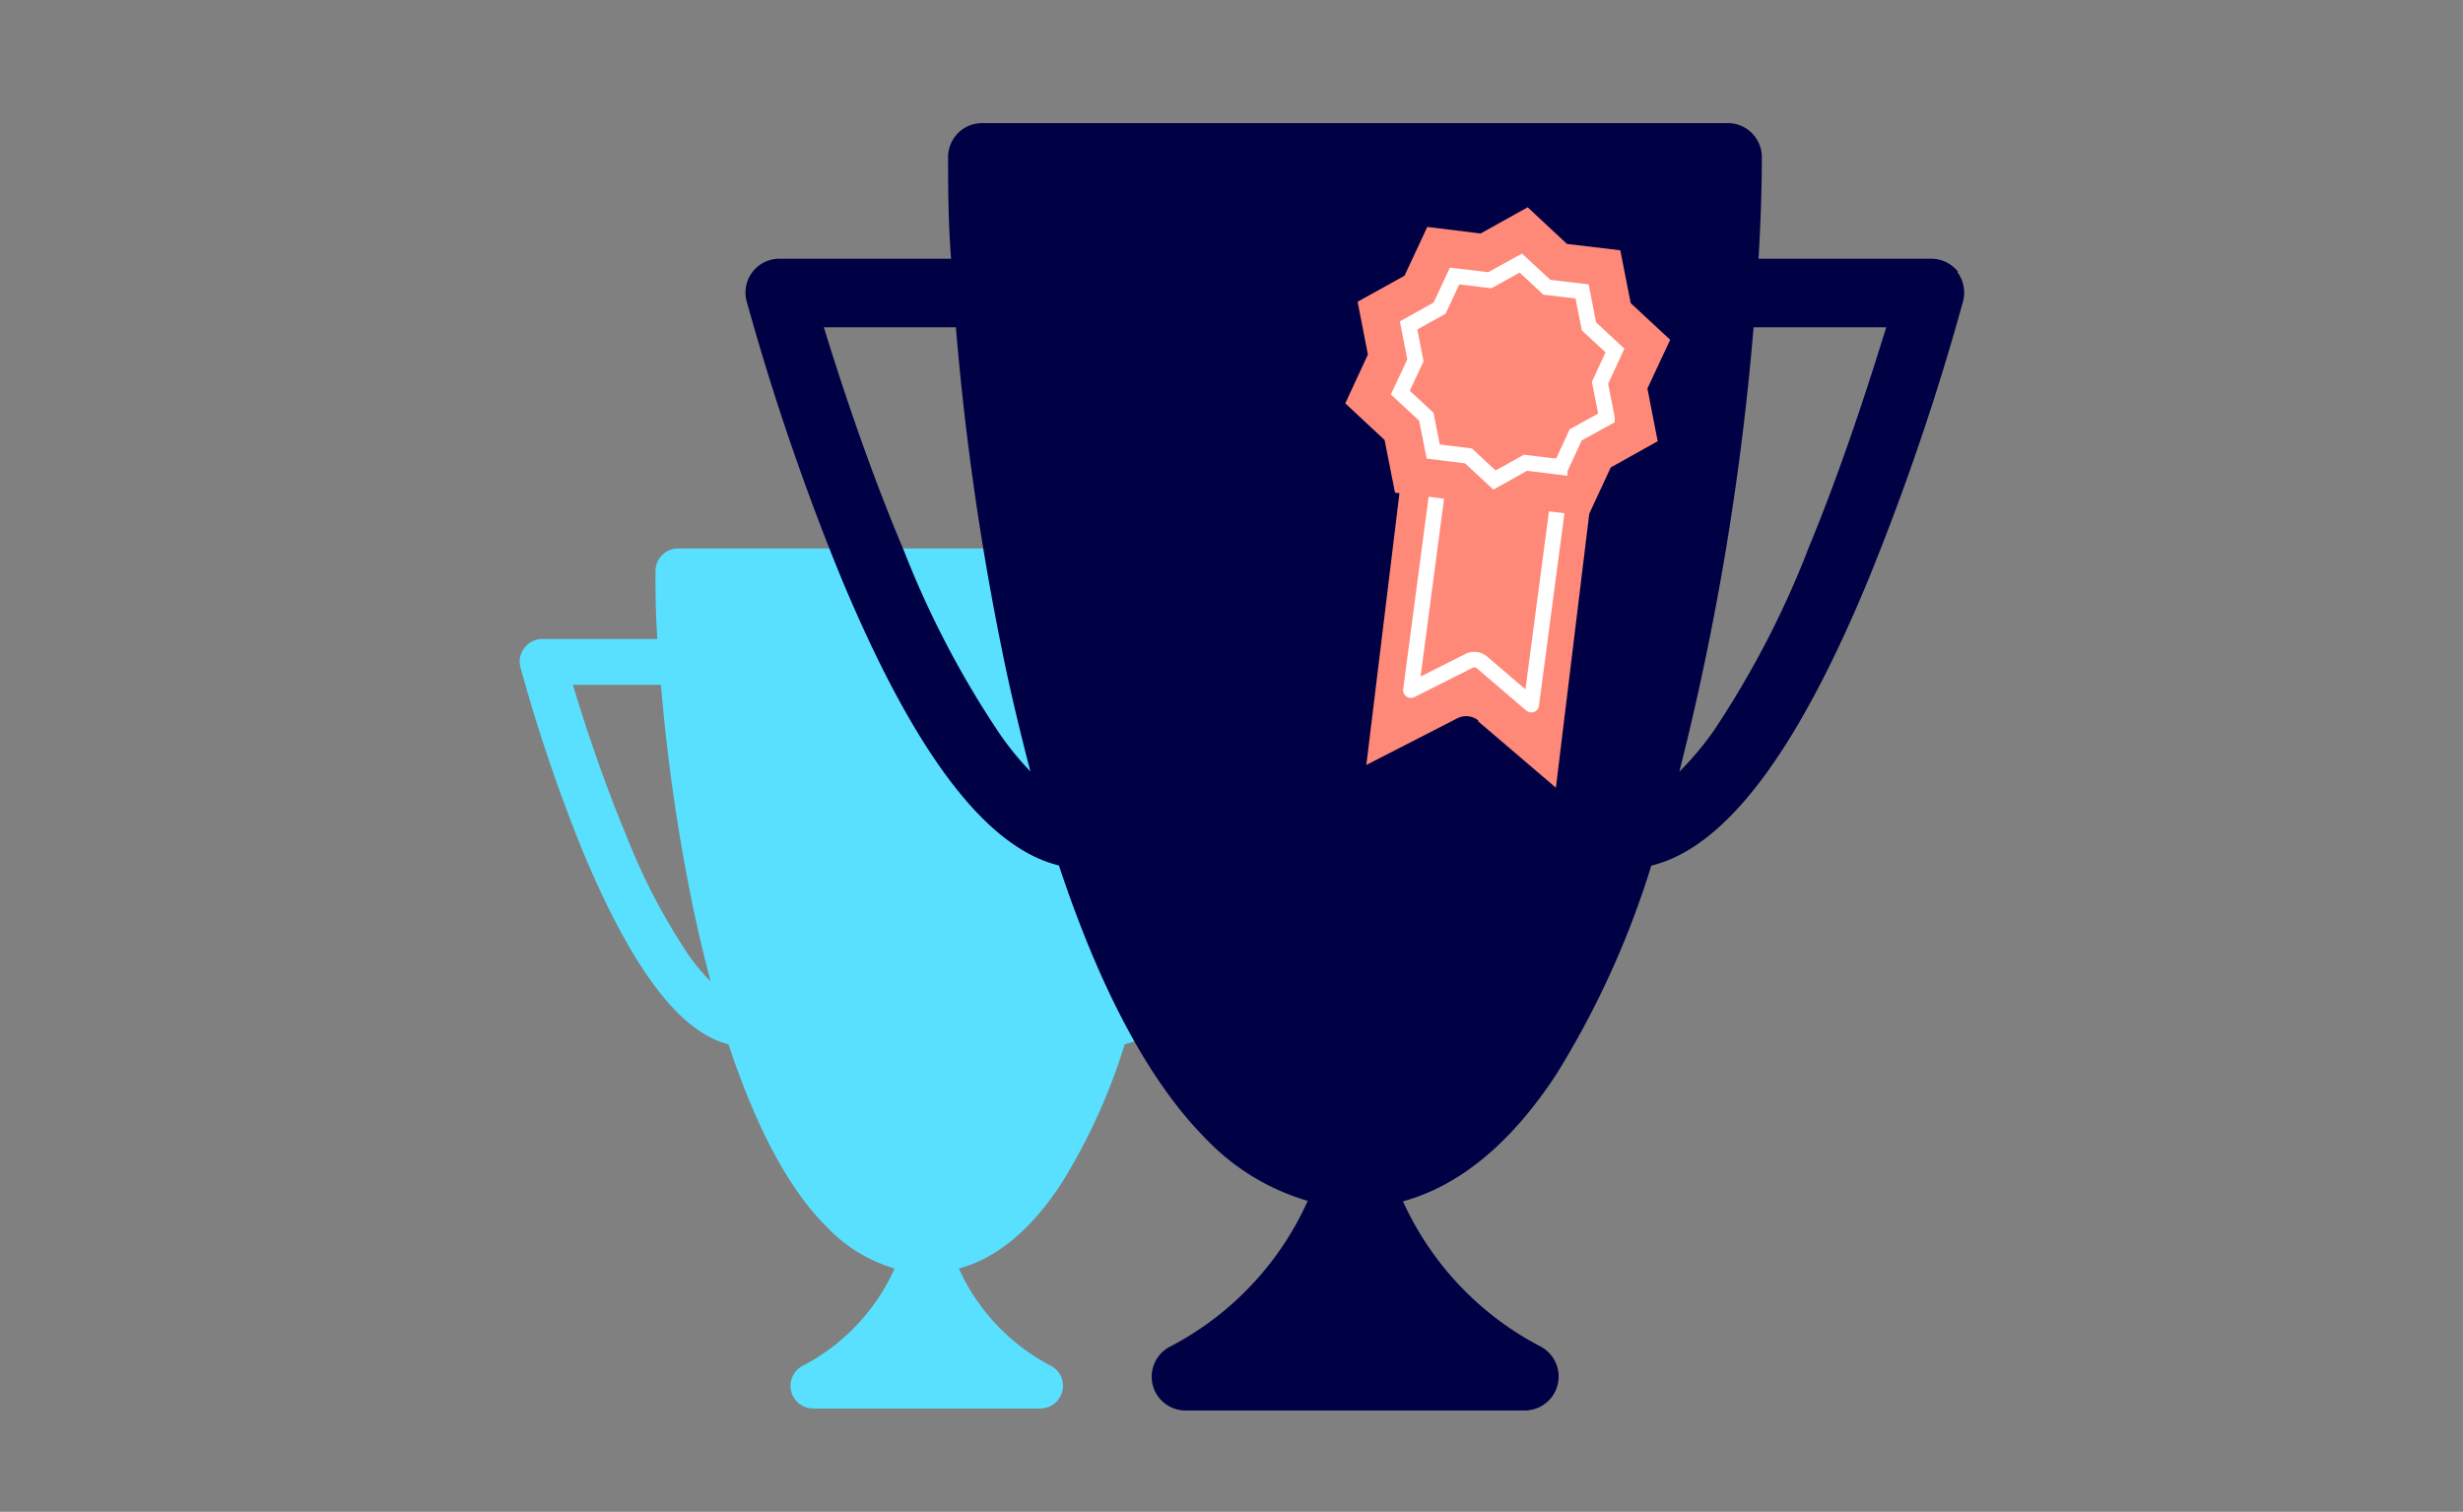
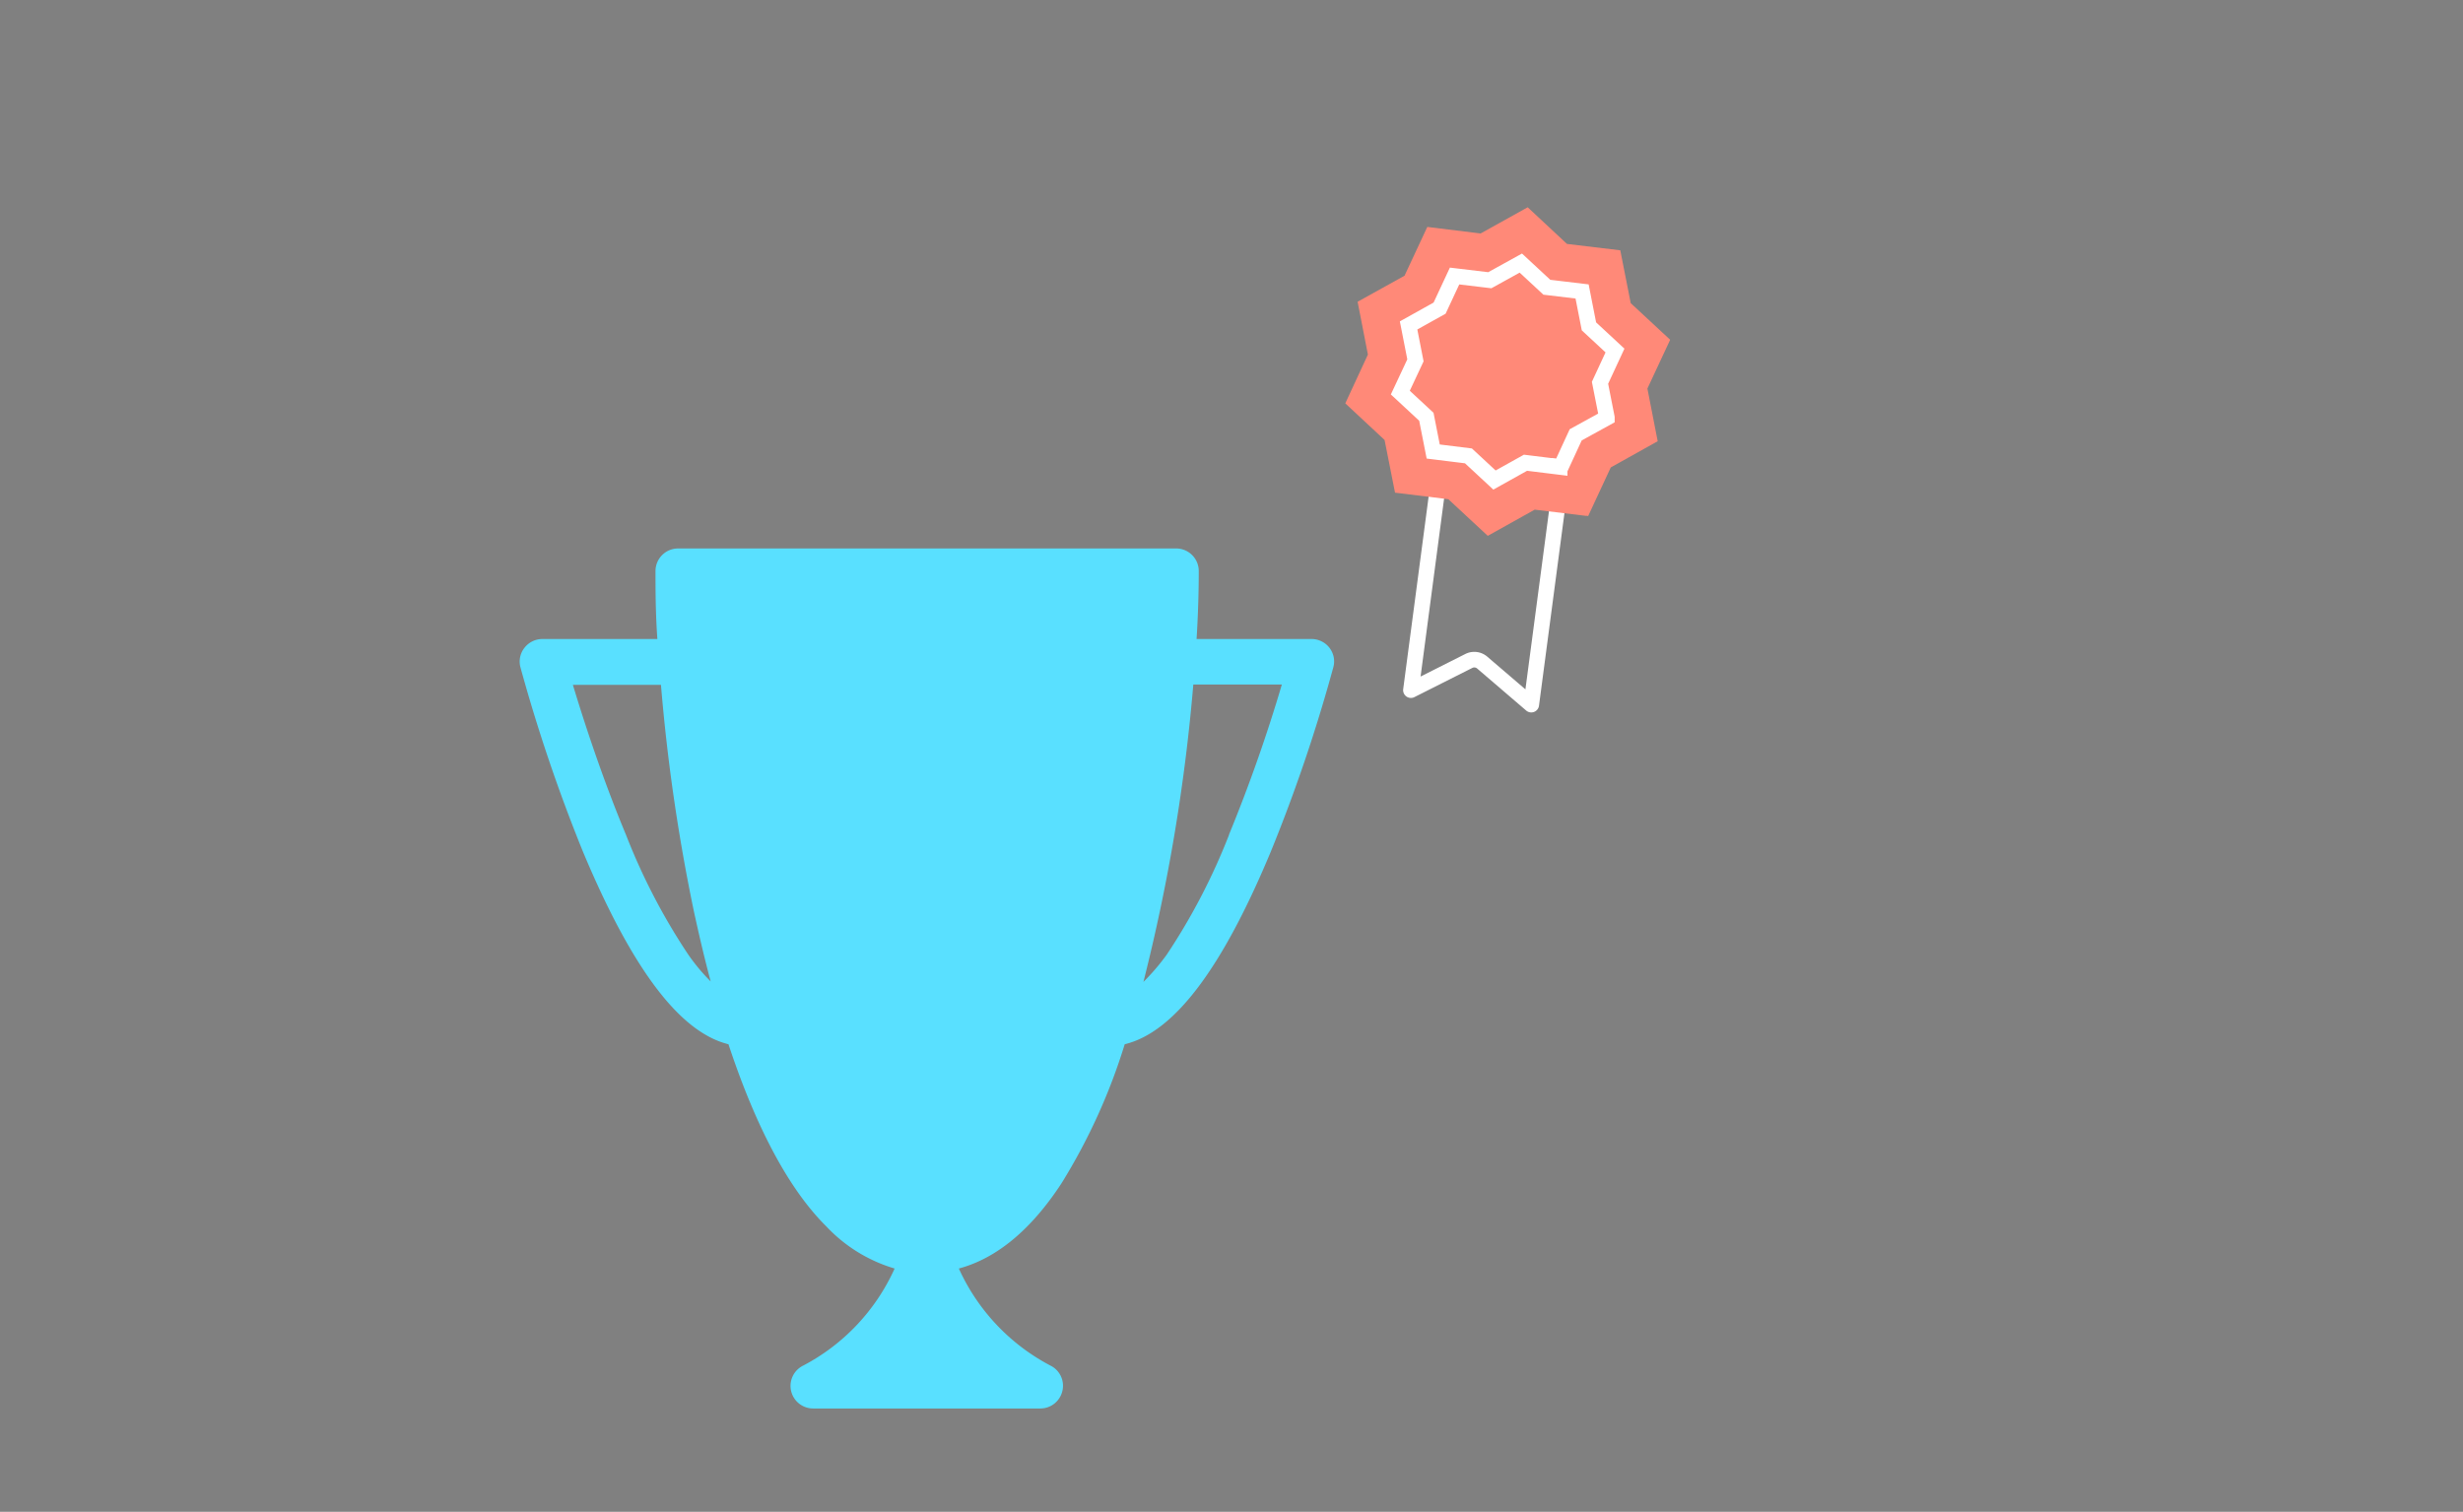
<svg xmlns="http://www.w3.org/2000/svg" id="Layer_1" width="158" height="97" viewBox="0 0 158 97">
  <rect x="0" y="0" width="158" height="97" fill="#808080" stroke="none" />
  <defs>
    <style>.cls-1{fill:#59e0ff;}.cls-2{fill:#000045;}.cls-3{fill:#ff8978;}.cls-4,.cls-5{fill:none;stroke:#fff;}.cls-4{stroke-linejoin:round;}.cls-5{stroke-miterlimit:10;}</style>
  </defs>
  <path class="cls-1" d="M85.32,41.61A1.46,1.46,0,0,0,84.16,41h-7.4c.1-1.61.14-3.08.14-4.36a1.45,1.45,0,0,0-1.45-1.45H43.5a1.45,1.45,0,0,0-1.45,1.44c0,1.21,0,2.69.12,4.37H34.79a1.45,1.45,0,0,0-1.15.57,1.42,1.42,0,0,0-.25,1.26,106.27,106.27,0,0,0,4,11.8c3.15,7.53,6.21,11.6,9.34,12.37,1.51,4.56,3.56,9,6.29,11.7a9.81,9.81,0,0,0,4.37,2.69,13.1,13.1,0,0,1-5.87,6.23,1.45,1.45,0,0,0,.65,2.75H66.74a1.45,1.45,0,0,0,1.41-1.12,1.44,1.44,0,0,0-.76-1.63,13.16,13.16,0,0,1-5.88-6.23c2.42-.65,4.63-2.48,6.58-5.46A38.22,38.22,0,0,0,72.15,67c3.16-.76,6.24-4.83,9.38-12.38a103.17,103.17,0,0,0,4-11.8,1.42,1.42,0,0,0-.25-1.26ZM44.16,61.26a39.91,39.91,0,0,1-4-7.69c-1.55-3.71-2.76-7.47-3.41-9.63h5.65a119.67,119.67,0,0,0,2.11,14.52c.31,1.42.66,2.95,1.08,4.51A12.48,12.48,0,0,1,44.16,61.26Zm34.68-7.69a40.22,40.22,0,0,1-4,7.69A14.05,14.05,0,0,1,73.35,63a117.68,117.68,0,0,0,3.2-19.08h5.68a99.46,99.46,0,0,1-3.39,9.63Z" />
-   <path class="cls-2" d="M125.62,17.45a2.21,2.21,0,0,0-1.73-.85H112.81c.14-2.4.21-4.6.21-6.52a2.18,2.18,0,0,0-2.18-2.18H63a2.18,2.18,0,0,0-2.18,2.16c0,1.82,0,4,.19,6.54H50a2.17,2.17,0,0,0-2.1,2.74A159.09,159.09,0,0,0,53.93,37c4.7,11.29,9.29,17.38,14,18.53,2.26,6.82,5.33,13.41,9.41,17.52a14.75,14.75,0,0,0,6.55,4,19.59,19.59,0,0,1-8.79,9.33,2.17,2.17,0,0,0,1,4.12H97.8a2.18,2.18,0,0,0,1-4.12A19.65,19.65,0,0,1,90,77.08c3.63-1,6.93-3.71,9.85-8.17a57.52,57.52,0,0,0,6.08-13.37c4.74-1.15,9.35-7.24,14-18.54a159.46,159.46,0,0,0,6-17.67,2.21,2.21,0,0,0-.38-1.89ZM64,46.89a60.61,60.61,0,0,1-6-11.52C55.64,29.8,53.83,24.18,52.85,21h8.47a177.21,177.21,0,0,0,3.17,21.74c.45,2.13,1,4.42,1.61,6.76A19,19,0,0,1,64,46.89Zm51.94-11.52a60.49,60.49,0,0,1-6,11.51,19.53,19.53,0,0,1-2.21,2.63A175.11,175.11,0,0,0,112.49,21H121c-1,3.23-2.77,8.85-5.09,14.42Z" />
-   <path class="cls-3" d="M94.85,46.24a1.24,1.24,0,0,0-1.35-.16l-5.85,3,2.24-18.39,2.52.3,3.24,3,3.88-2.15,2.52.3-2.24,18.4-5-4.27Z" />
-   <path class="cls-4" d="M100.05,31.44,98.23,45.21l-3.15-2.7h0a.78.78,0,0,0-.86-.1l-3.71,1.87L92.33,30.5" />
+   <path class="cls-4" d="M100.05,31.44,98.23,45.21l-3.15-2.7a.78.78,0,0,0-.86-.1l-3.71,1.87L92.33,30.5" />
  <polygon class="cls-3" points="106.34 28.31 103.33 29.99 101.88 33.11 101.76 33.09 101.76 33.1 98.45 32.7 95.44 34.38 92.91 32.03 89.49 31.61 88.82 28.23 86.3 25.88 87.75 22.75 87.09 19.36 90.1 17.69 91.56 14.56 94.98 14.98 98 13.3 100.52 15.65 103.94 16.06 104.61 19.45 107.14 21.8 105.68 24.93 106.34 28.31 106.34 28.31" />
  <polygon class="cls-5" points="103.08 26.8 101.08 27.9 100.13 29.96 100.05 29.95 100.05 29.96 97.86 29.69 95.87 30.8 94.2 29.25 91.94 28.97 91.5 26.74 89.83 25.19 90.8 23.12 90.36 20.88 92.35 19.77 93.31 17.71 95.57 17.98 97.56 16.88 99.23 18.43 101.49 18.7 101.93 20.94 103.6 22.49 102.64 24.56 103.08 26.79 103.08 26.8" />
</svg>